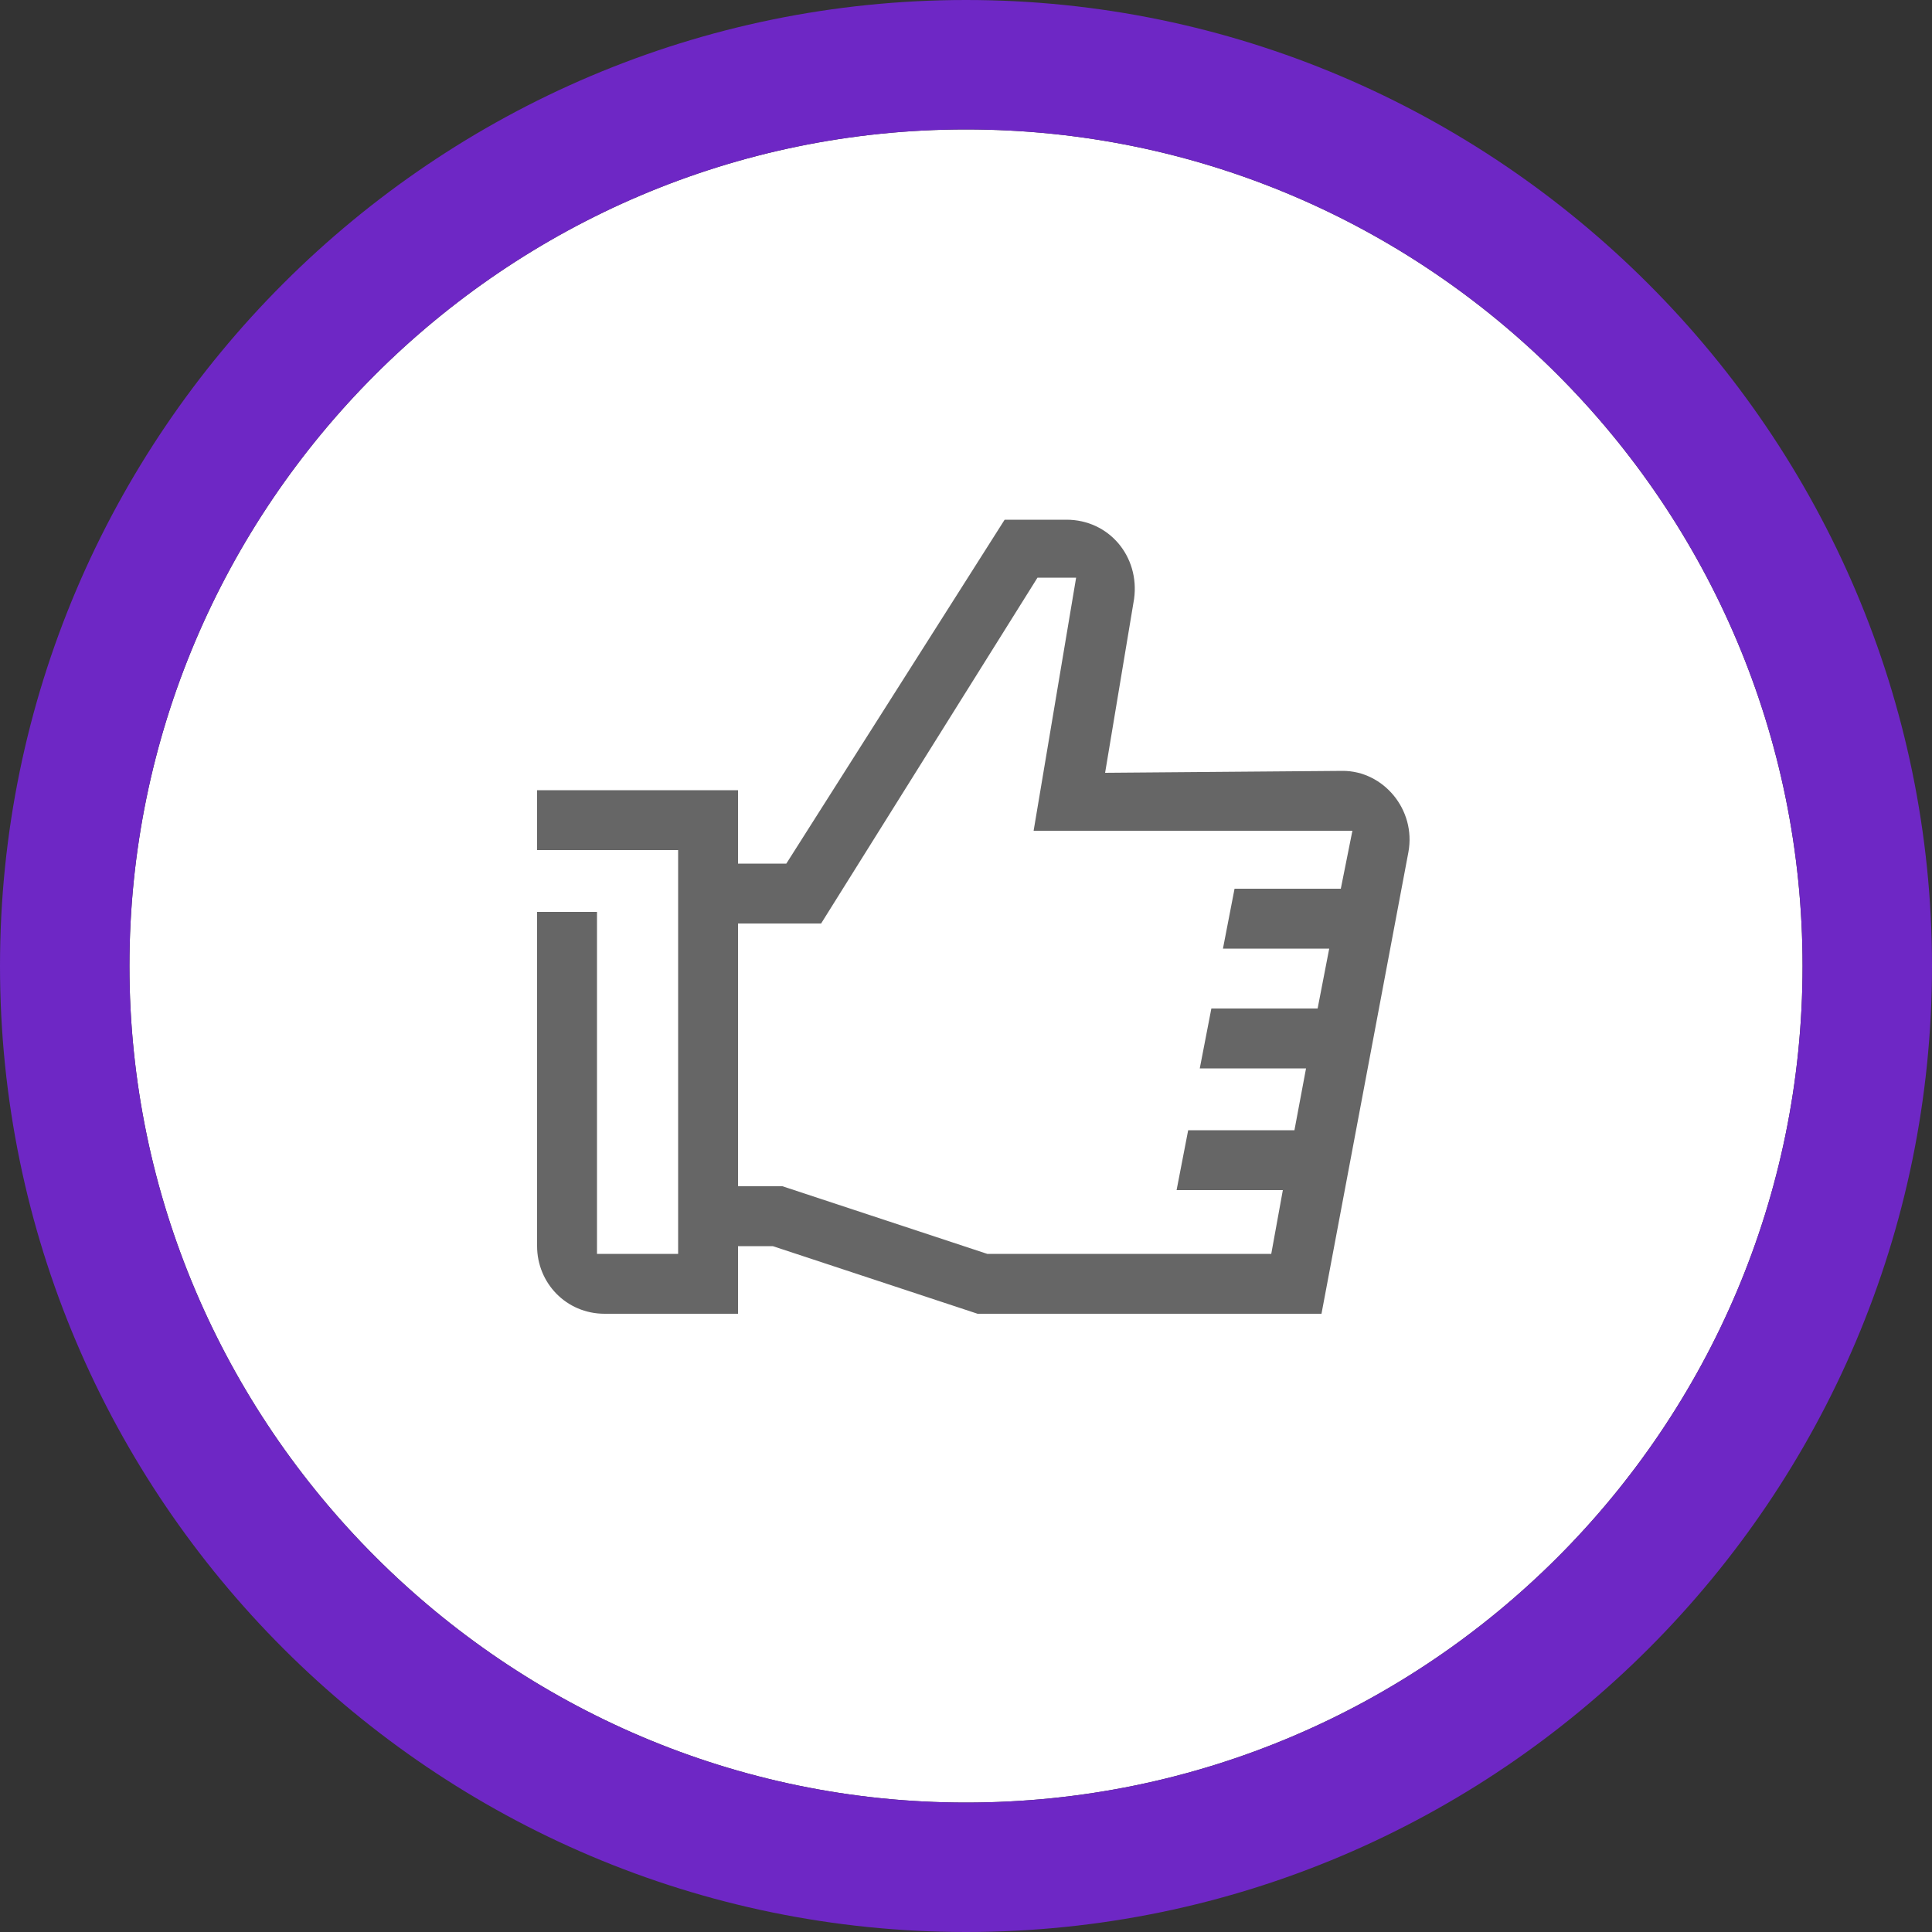
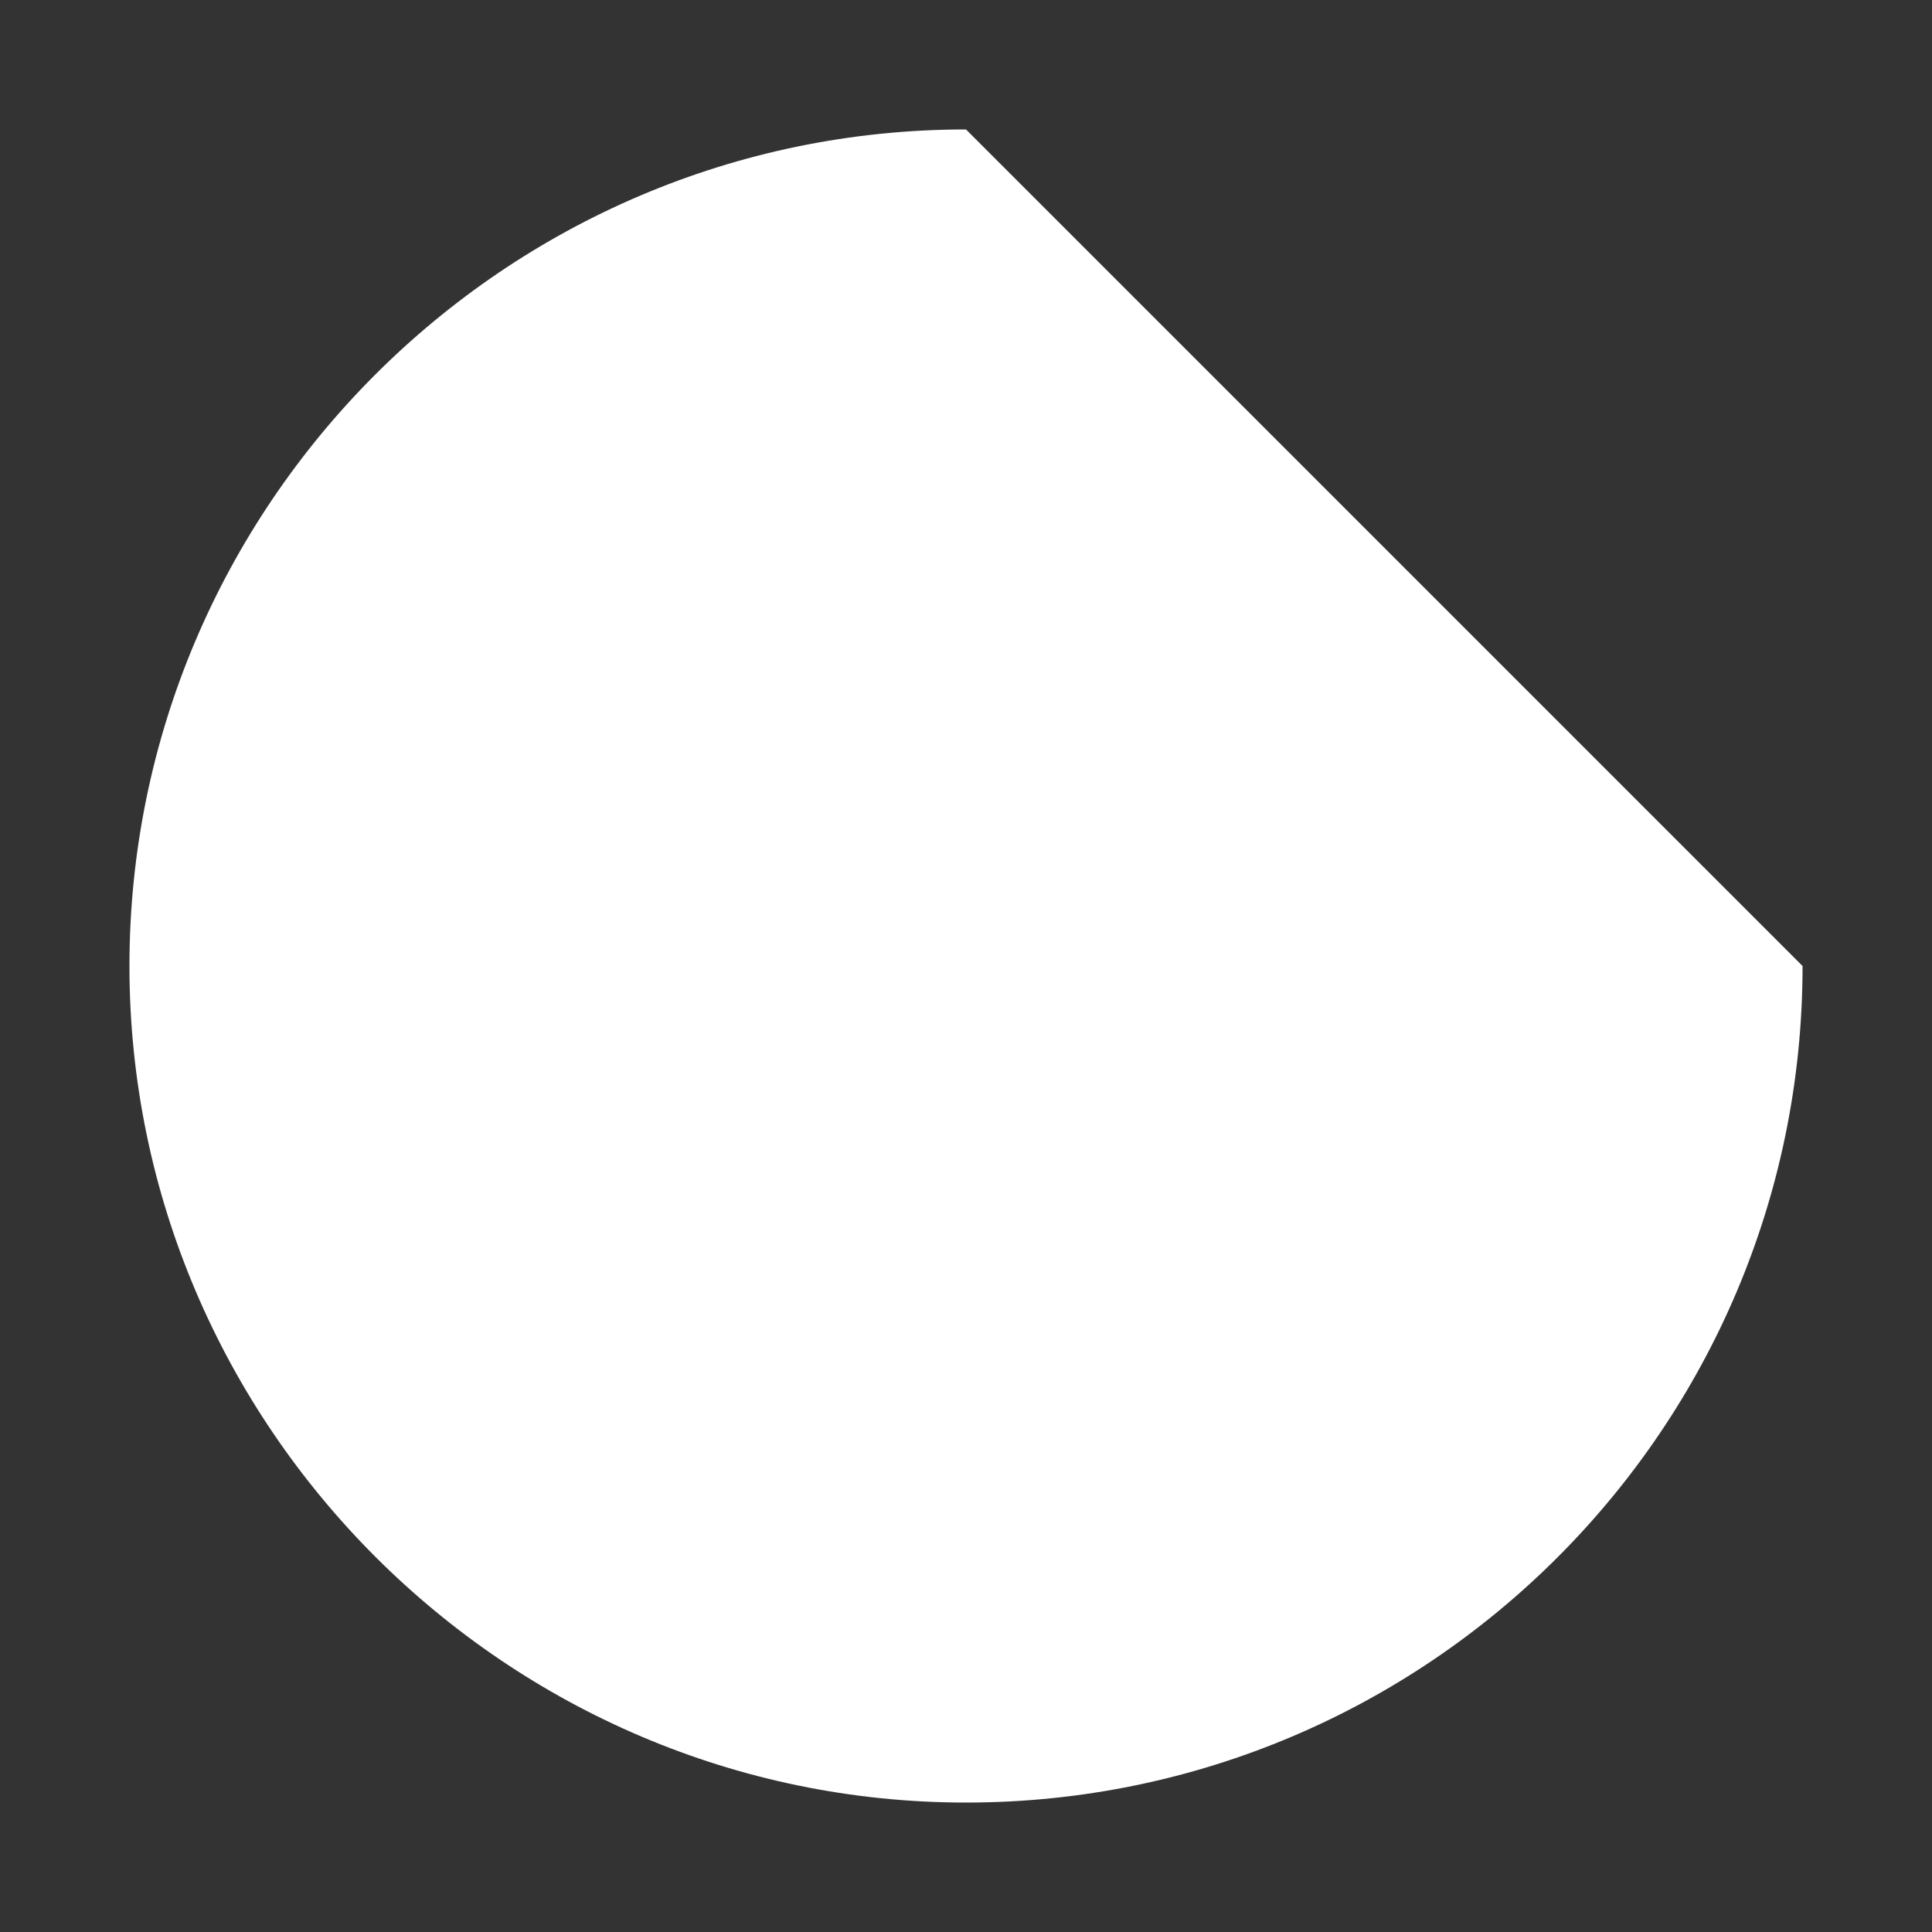
<svg xmlns="http://www.w3.org/2000/svg" version="1.1" id="Layer_1" x="0px" y="0px" viewBox="0 0 100 100" style="enable-background:new 0 0 100 100;" xml:space="preserve">
  <rect x="0" y="0" width="100" height="100" fill="#333333" stroke="none" />
  <style type="text/css">
	.st0{fill:#FFFFFF;}
	.st1{fill:#6E27C5;}
	.st2{fill:#666666;}
</style>
-   <path class="st0" d="M50,6.7C26.1,6.7,6.7,26.2,6.7,50S26.2,93.3,50,93.3c23.9,0,43.3-19.4,43.3-43.3S73.9,6.7,50,6.7z" />
+   <path class="st0" d="M50,6.7C26.1,6.7,6.7,26.2,6.7,50S26.2,93.3,50,93.3c23.9,0,43.3-19.4,43.3-43.3z" />
  <g>
-     <path class="st1" d="M50,100C22.5,100,0,77.6,0,50S22.5,0,50,0s50,22.5,50,50S77.6,100,50,100z M50,6.7C26.1,6.7,6.7,26.2,6.7,50   S26.2,93.3,50,93.3c23.9,0,43.3-19.4,43.3-43.3S73.9,6.7,50,6.7z" />
-   </g>
-   <path id="XMLID_81_" class="st2" d="M57.2,40l1.5-9c0.3-2.2-1.3-4.1-3.5-4.1h-3.2L40.7,44.7h-2.5v-3.8H27.8V44h7.3v20.9h-4.2V47.2  h-3.1v17.3c0,1.9,1.5,3.5,3.5,3.5h6.9v-3.5H40L50.6,68h17.8l4.5-23.9c0.4-2.2-1.3-4.2-3.4-4.2L57.2,40L57.2,40z M65.8,64.9H51.1  l-10.6-3.5h-2.3V47.8h4.3l11.2-17.9h2L53.5,43H70l-0.6,3h-5.5l-0.6,3.1h5.5l-0.6,3.1h-5.5l-0.6,3.1h5.5L67,58.5h-5.5l-0.6,3.1h5.5  L65.8,64.9z" />
+     </g>
</svg>